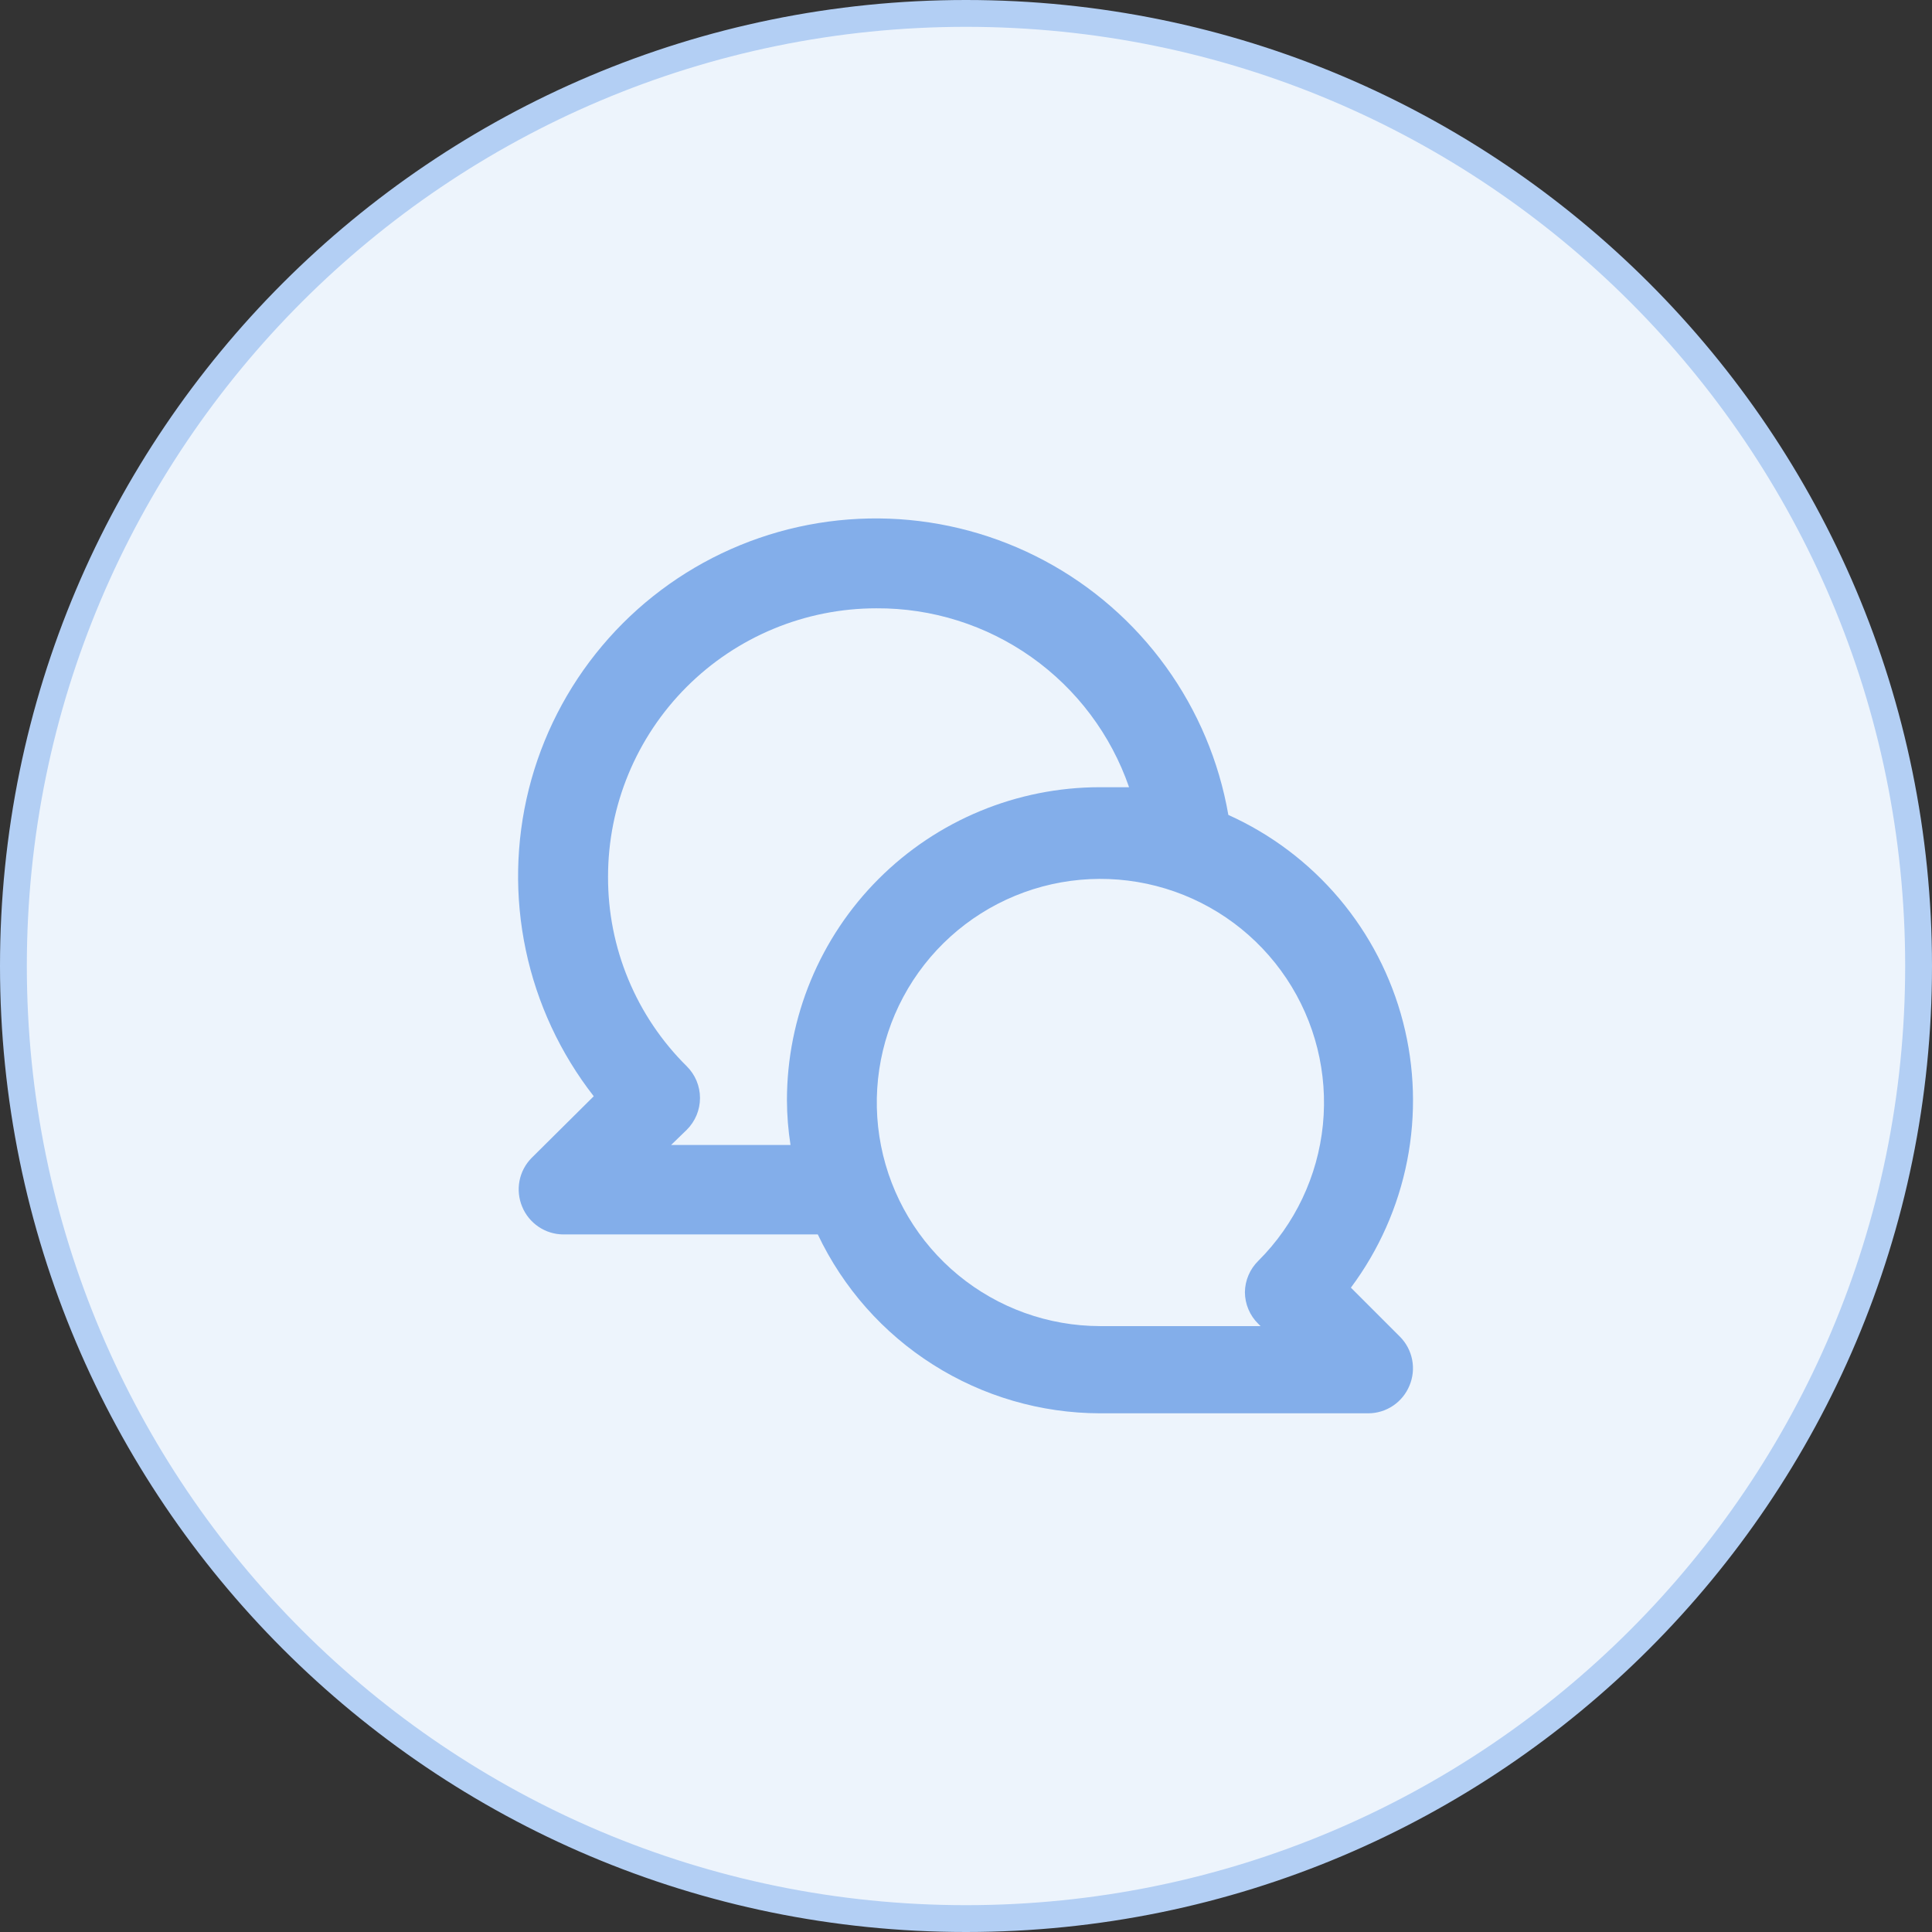
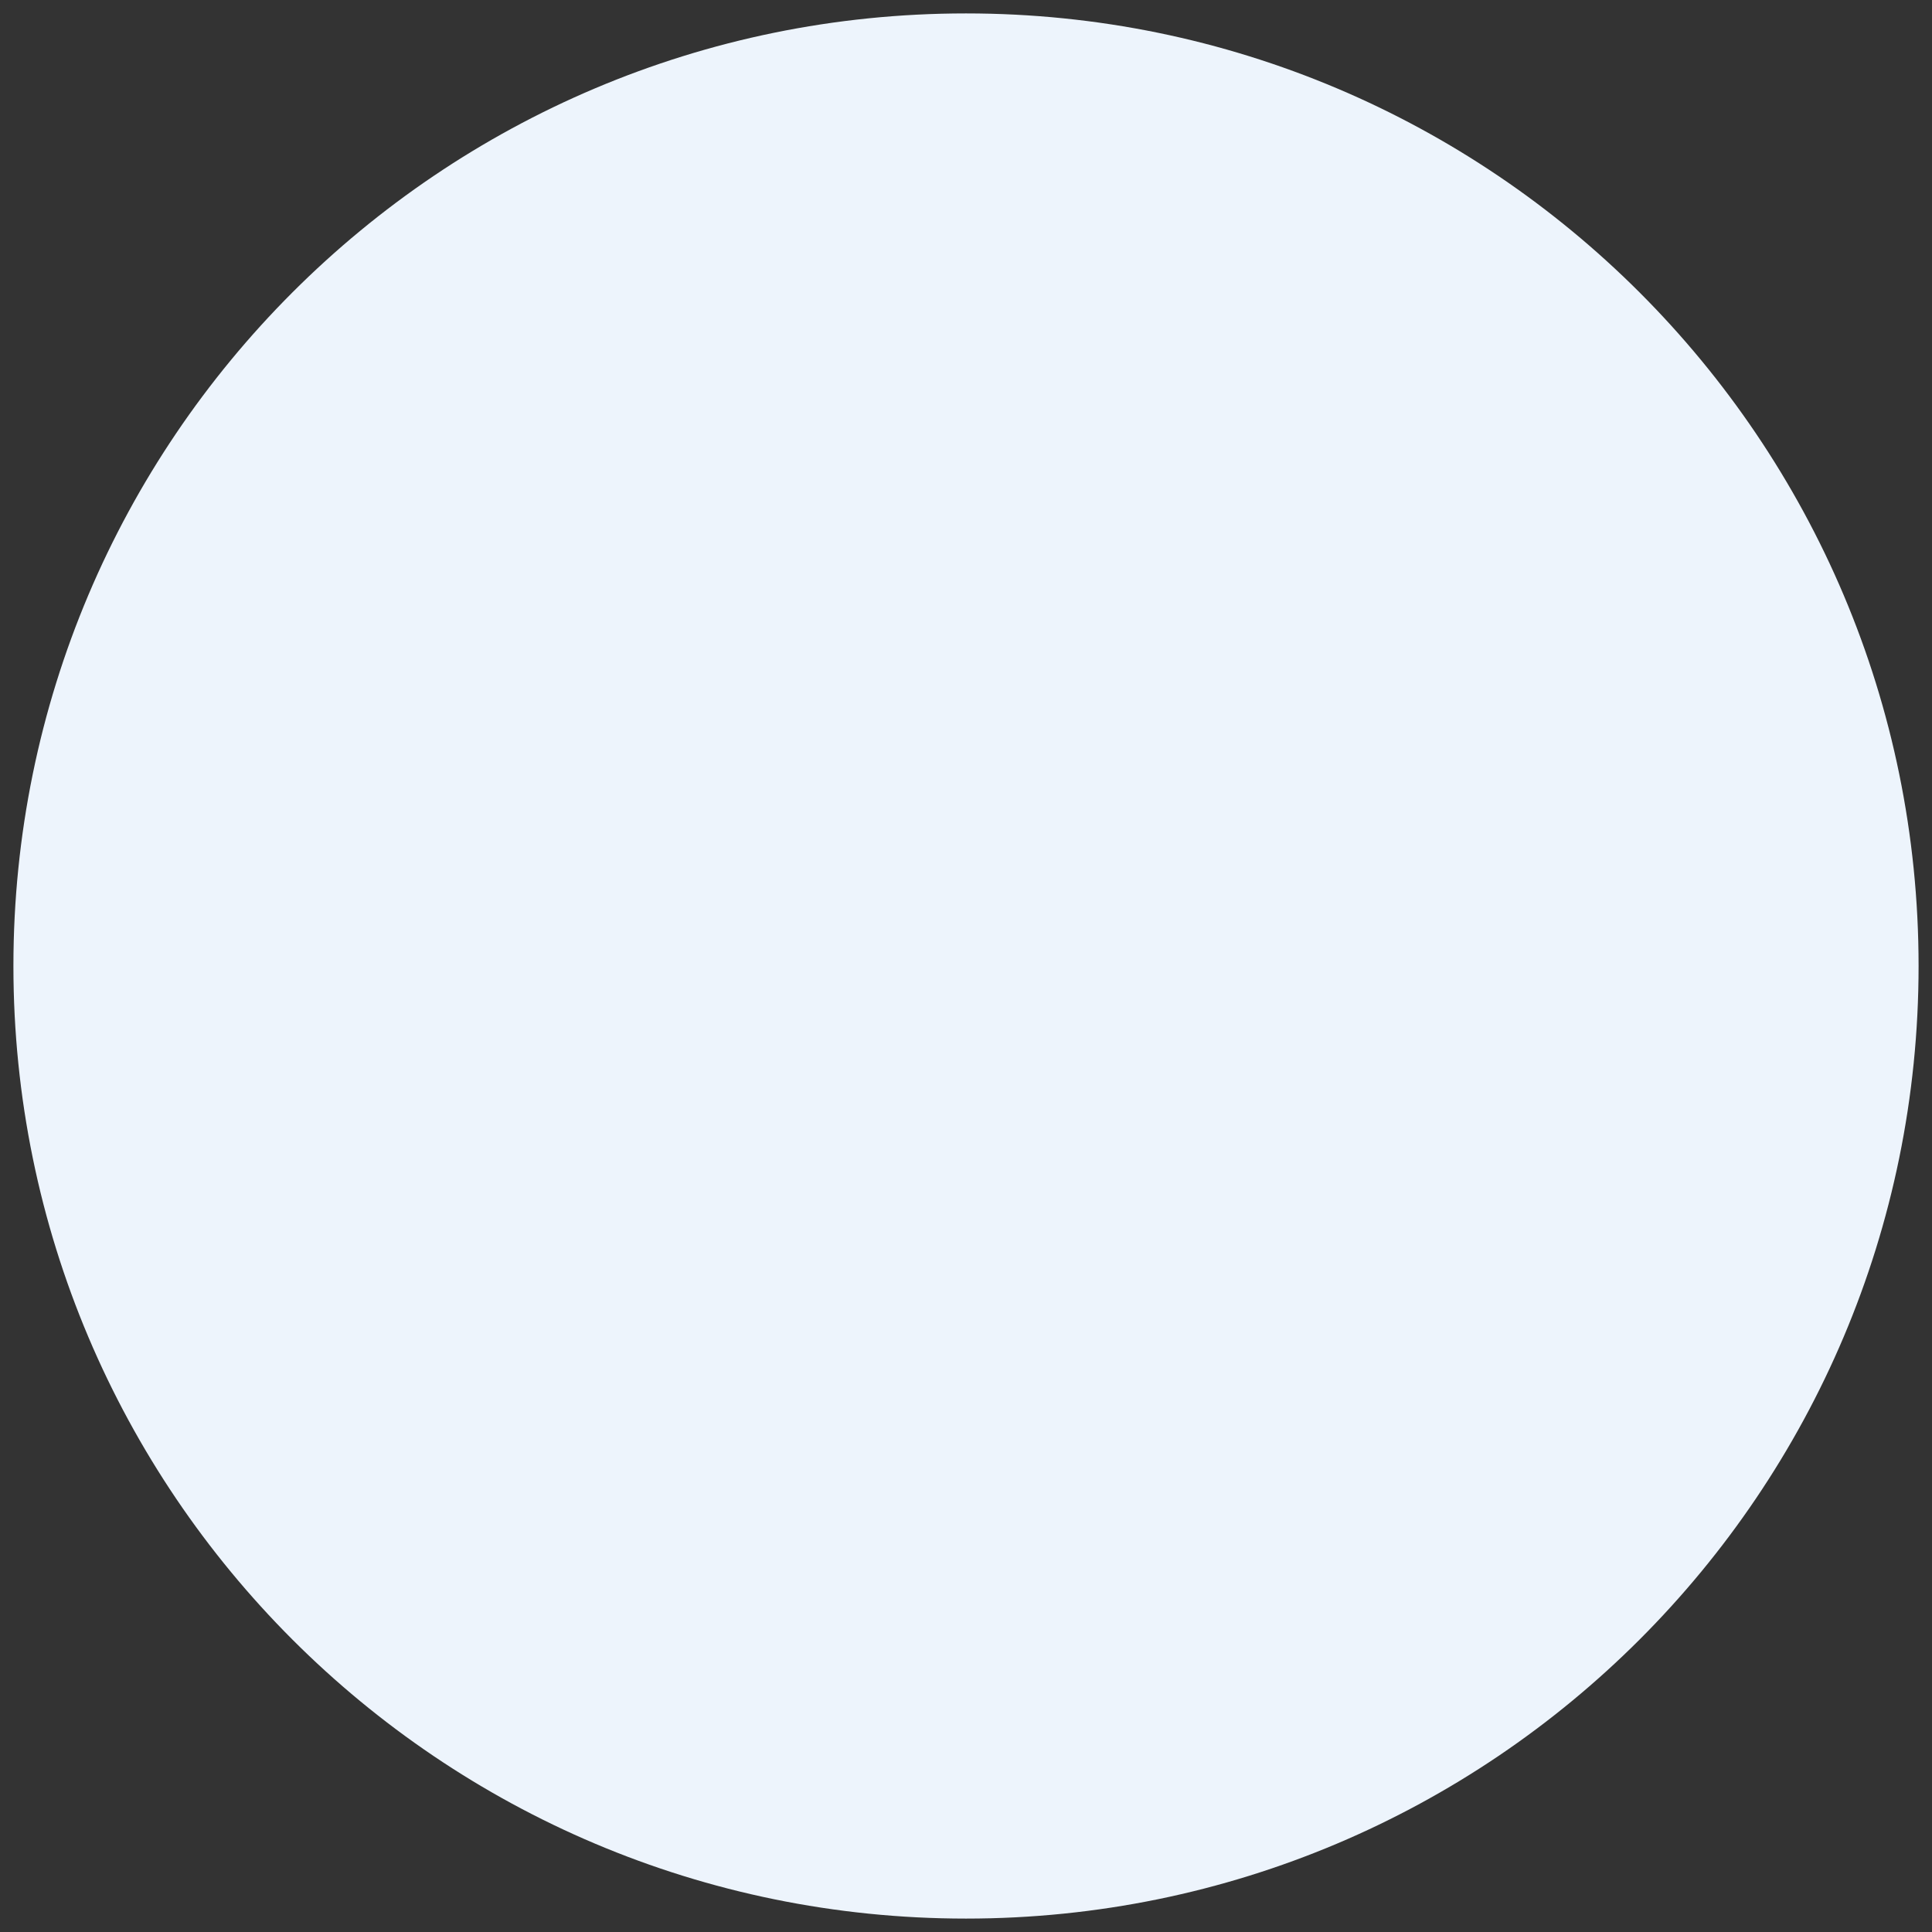
<svg xmlns="http://www.w3.org/2000/svg" width="72" height="72" viewBox="0 0 72 72" fill="none">
  <rect x="0" y="0" width="72" height="72" fill="#333333" stroke="none" />
  <path d="M36 0.5C55.606 0.5 71.5 16.394 71.5 36C71.5 55.606 55.606 71.5 36 71.5C16.394 71.5 0.5 55.606 0.5 36C0.5 16.394 16.394 0.5 36 0.5Z" fill="#EDF4FC" />
-   <path d="M36 0.5C55.606 0.5 71.5 16.394 71.5 36C71.5 55.606 55.606 71.5 36 71.5C16.394 71.5 0.5 55.606 0.5 36C0.5 16.394 16.394 0.5 36 0.5Z" stroke="#B3CFF4" />
-   <path d="M50.344 47.987C51.388 46.587 52.105 44.97 52.441 43.256C52.777 41.542 52.724 39.774 52.286 38.083C51.848 36.392 51.035 34.822 49.909 33.487C48.782 32.152 47.37 31.087 45.777 30.37C45.43 28.374 44.633 26.483 43.445 24.841C42.258 23.199 40.712 21.849 38.924 20.894C37.137 19.939 35.156 19.404 33.13 19.329C31.105 19.255 29.09 19.643 27.238 20.464C25.385 21.285 23.744 22.518 22.439 24.069C21.134 25.619 20.2 27.446 19.707 29.412C19.215 31.378 19.177 33.43 19.596 35.412C20.015 37.395 20.881 39.256 22.127 40.854L19.81 43.154C19.579 43.388 19.422 43.686 19.36 44.009C19.298 44.332 19.333 44.667 19.46 44.97C19.585 45.275 19.798 45.535 20.071 45.719C20.343 45.903 20.665 46.002 20.994 46.004H30.477C31.422 47.995 32.91 49.678 34.772 50.857C36.633 52.037 38.79 52.666 40.994 52.67H50.994C51.323 52.669 51.644 52.57 51.917 52.386C52.19 52.202 52.402 51.941 52.527 51.637C52.655 51.334 52.69 50.999 52.627 50.676C52.565 50.352 52.408 50.055 52.177 49.82L50.344 47.987ZM29.327 41.004C29.329 41.562 29.374 42.119 29.46 42.67H25.01L25.594 42.104C25.75 41.949 25.874 41.764 25.959 41.561C26.043 41.358 26.087 41.14 26.087 40.92C26.087 40.7 26.043 40.483 25.959 40.279C25.874 40.076 25.75 39.892 25.594 39.737C24.66 38.813 23.919 37.712 23.416 36.499C22.912 35.286 22.655 33.984 22.66 32.67C22.66 30.018 23.714 27.475 25.589 25.599C27.465 23.724 30.008 22.67 32.66 22.67C34.73 22.658 36.751 23.294 38.44 24.49C40.129 25.686 41.401 27.381 42.077 29.337C41.71 29.337 41.36 29.337 40.994 29.337C37.9 29.337 34.932 30.566 32.744 32.754C30.556 34.942 29.327 37.91 29.327 41.004ZM46.894 49.337L46.977 49.42H40.994C39.066 49.417 37.199 48.745 35.711 47.52C34.223 46.294 33.206 44.591 32.833 42.699C32.46 40.808 32.754 38.846 33.666 37.147C34.577 35.448 36.049 34.118 37.831 33.383C39.614 32.648 41.595 32.554 43.439 33.116C45.283 33.678 46.875 34.863 47.944 36.467C49.013 38.071 49.492 39.997 49.301 41.915C49.109 43.833 48.259 45.626 46.894 46.987C46.58 47.295 46.4 47.714 46.394 48.154C46.395 48.374 46.439 48.592 46.525 48.795C46.611 48.999 46.736 49.183 46.894 49.337Z" fill="#83AEEA" />
</svg>